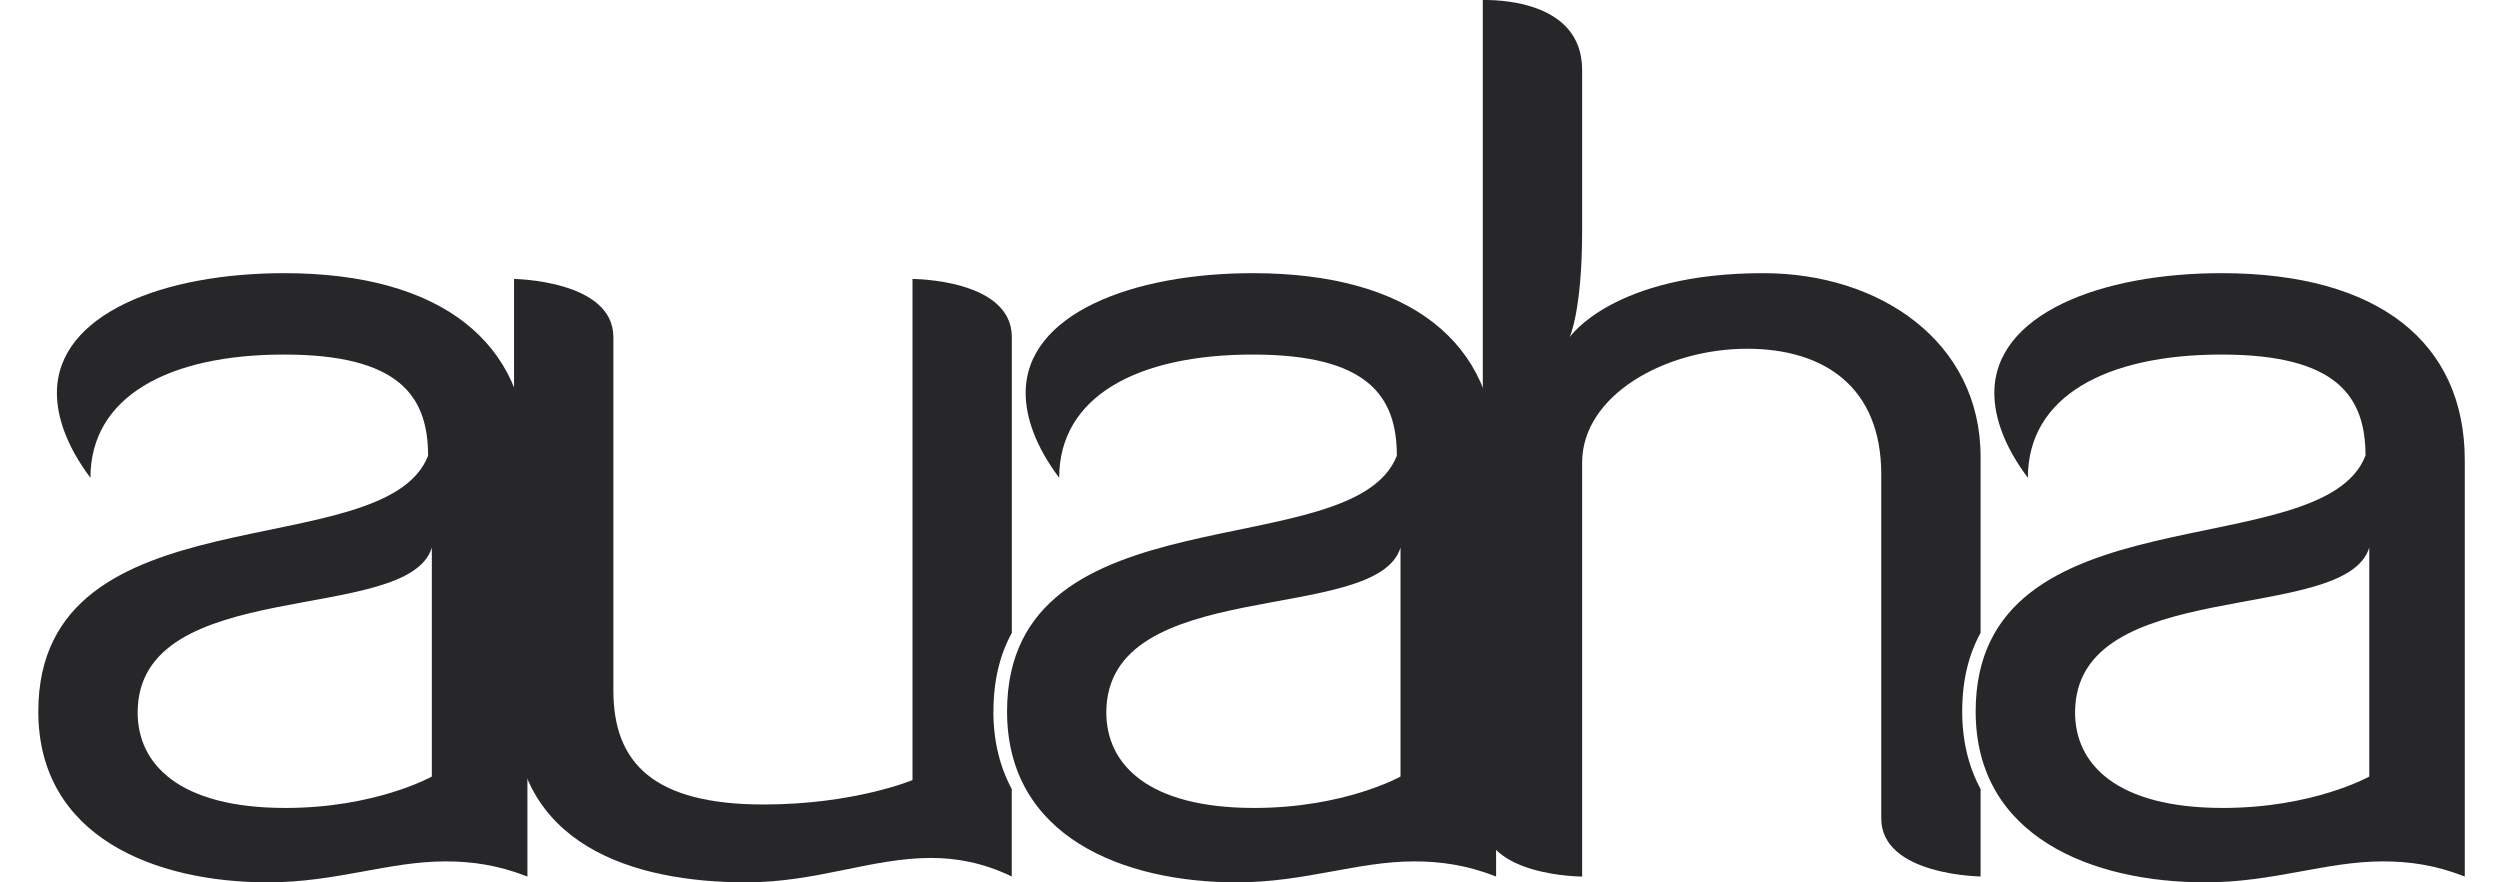
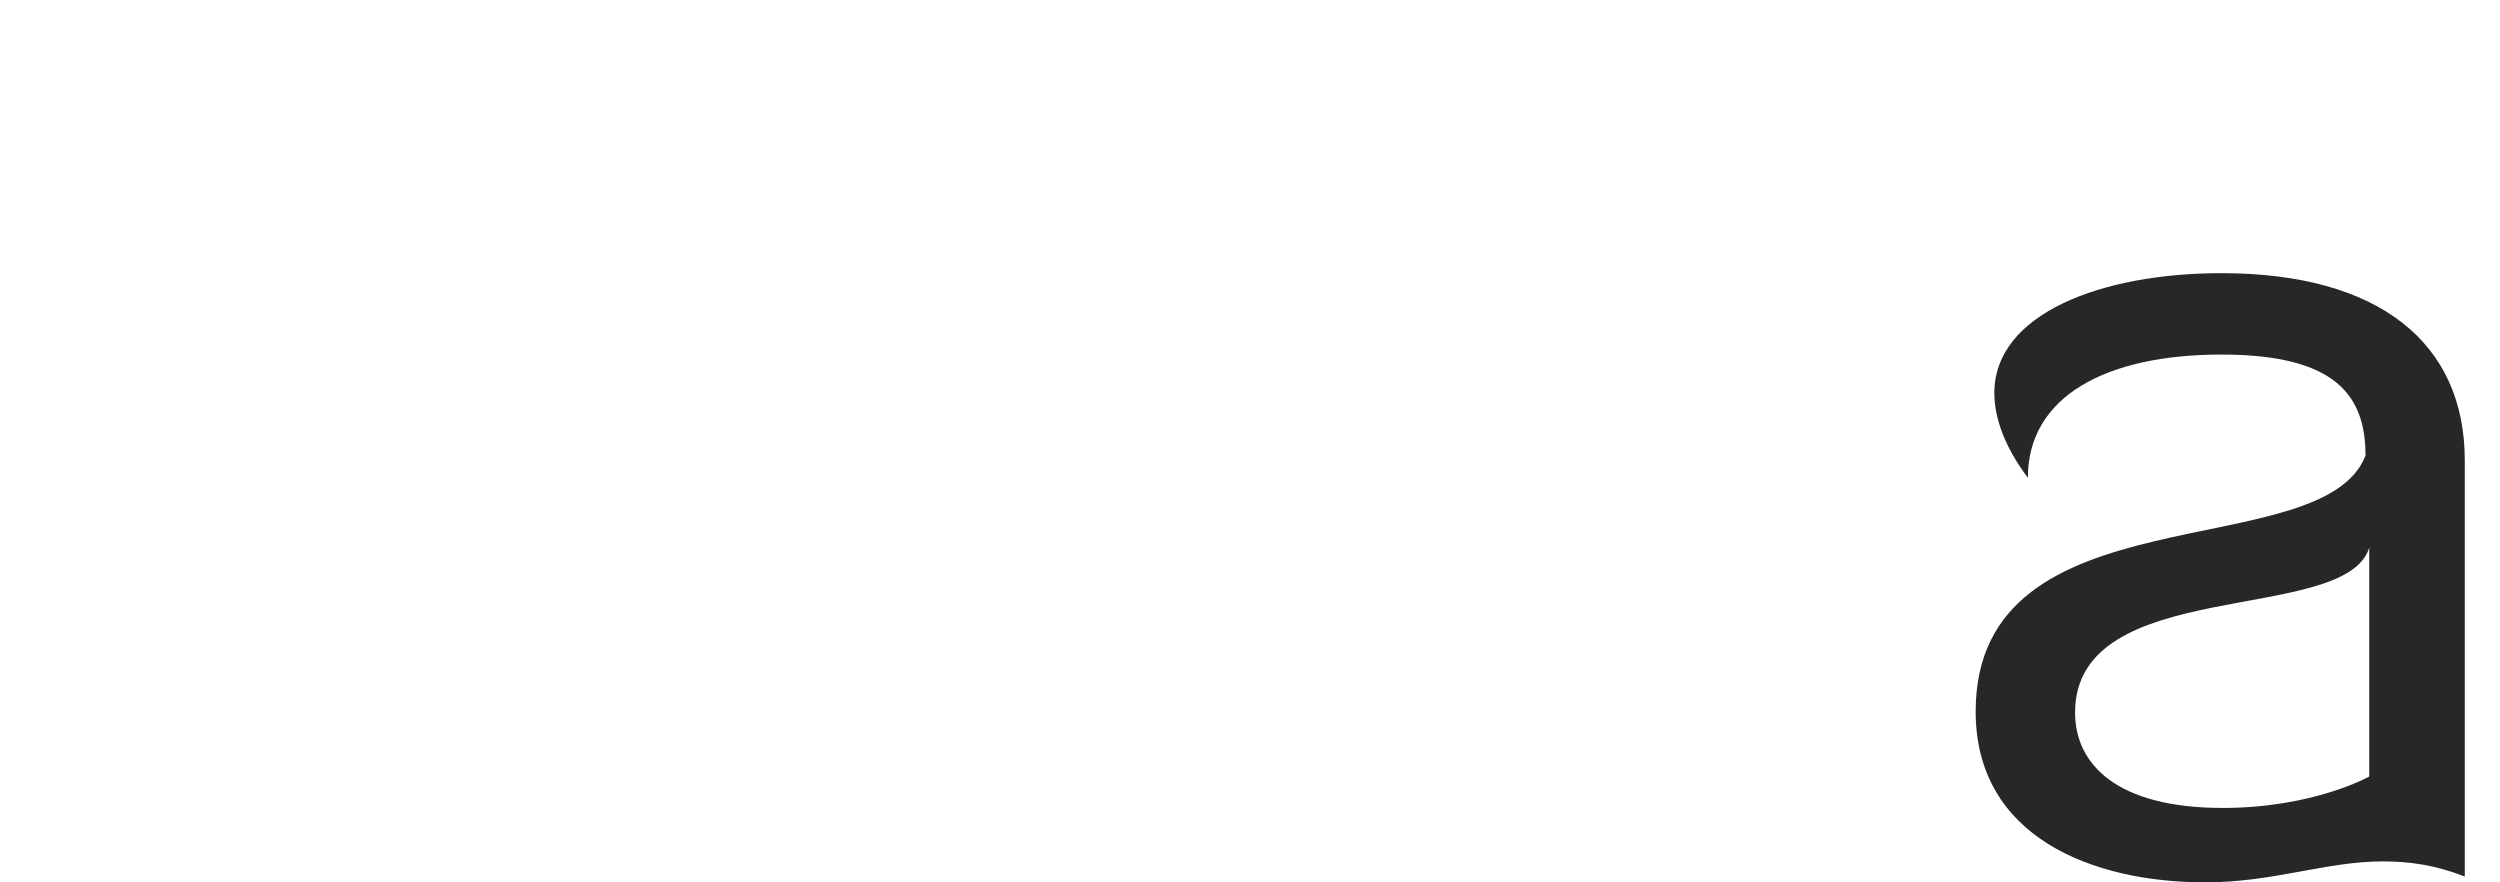
<svg xmlns="http://www.w3.org/2000/svg" width="34" height="12" viewBox="0 0 34 12" fill="none">
  <g clip-path="url(#clip0_19131_12873)">
-     <path d="M5.822 6.198C5.822 5.391 5.434 4.822 3.864 4.822C2.294 4.822 1.23 5.391 1.23 6.498C0.909 6.071 0.774 5.676 0.774 5.344C0.774 4.269 2.226 3.715 3.864 3.715C6.008 3.715 7.173 4.664 7.173 6.261V11.921C6.767 11.762 6.413 11.715 6.058 11.715C5.282 11.715 4.573 12 3.644 12C2.108 12 0.521 11.383 0.521 9.676C0.521 6.624 5.231 7.715 5.822 6.198ZM5.873 7.447C5.552 8.506 1.872 7.81 1.872 9.691C1.872 10.387 2.429 10.988 3.881 10.988C5.113 10.988 5.873 10.561 5.873 10.561V7.447Z" fill="#27272A" />
-     <path d="M18.997 6.198C18.997 5.391 18.608 4.822 17.038 4.822C15.468 4.822 14.405 5.391 14.405 6.498C14.084 6.071 13.949 5.676 13.949 5.344C13.949 4.269 15.401 3.715 17.038 3.715C19.182 3.715 20.347 4.664 20.347 6.261V11.921C19.942 11.762 19.587 11.715 19.233 11.715C18.456 11.715 17.747 12 16.819 12C15.282 12 13.696 11.383 13.696 9.676C13.696 6.624 18.406 7.715 18.997 6.198ZM19.047 7.447C18.726 8.506 15.046 7.81 15.046 9.691C15.046 10.387 15.603 10.988 17.055 10.988C18.288 10.988 19.047 10.561 19.047 10.561V7.447Z" fill="#27272A" />
-     <path d="M13.511 9.676C13.511 9.244 13.603 8.895 13.761 8.607V4.585C13.761 3.794 12.41 3.794 12.41 3.794V10.609C12.41 10.609 11.617 10.941 10.385 10.941C8.882 10.941 8.342 10.371 8.342 9.391V4.585C8.342 3.81 6.991 3.794 6.991 3.794V9.628C6.991 11.494 8.612 12 10.148 12C11.11 12 11.853 11.668 12.663 11.668C13.001 11.668 13.372 11.731 13.76 11.921V10.731C13.602 10.437 13.51 10.088 13.51 9.676H13.511Z" fill="#27272A" />
    <path d="M32.171 6.198C32.171 5.391 31.782 4.822 30.212 4.822C28.642 4.822 27.579 5.391 27.579 6.498C27.258 6.071 27.123 5.676 27.123 5.344C27.123 4.269 28.575 3.715 30.212 3.715C32.356 3.715 33.521 4.664 33.521 6.261V11.921C33.116 11.762 32.762 11.715 32.407 11.715C31.63 11.715 30.921 12 29.993 12C28.456 12 26.869 11.383 26.869 9.676C26.869 6.624 31.579 7.715 32.17 6.198H32.171ZM32.222 7.447C31.901 8.506 28.221 7.81 28.221 9.691C28.221 10.387 28.778 10.988 30.23 10.988C31.462 10.988 32.222 10.561 32.222 10.561V7.447Z" fill="#27272A" />
-     <path d="M26.686 9.676C26.686 9.244 26.777 8.895 26.936 8.607V6.213C26.936 4.648 25.568 3.715 23.981 3.715C21.939 3.715 21.348 4.585 21.348 4.585C21.348 4.585 21.517 4.221 21.517 3.146V0.949C21.516 -0.031 20.267 0 20.166 0V11.13C20.166 11.921 21.517 11.921 21.517 11.921V6.292C21.517 5.375 22.648 4.743 23.762 4.743C24.809 4.743 25.585 5.264 25.585 6.45V11.13C25.585 11.905 26.936 11.92 26.936 11.92V10.731C26.777 10.437 26.686 10.087 26.686 9.675V9.676Z" fill="#27272A" />
  </g>
  <defs>
    <clipPath id="clip0_19131_12873">
      <rect width="33" height="12" fill="white" transform="translate(0.521)" />
    </clipPath>
  </defs>
</svg>